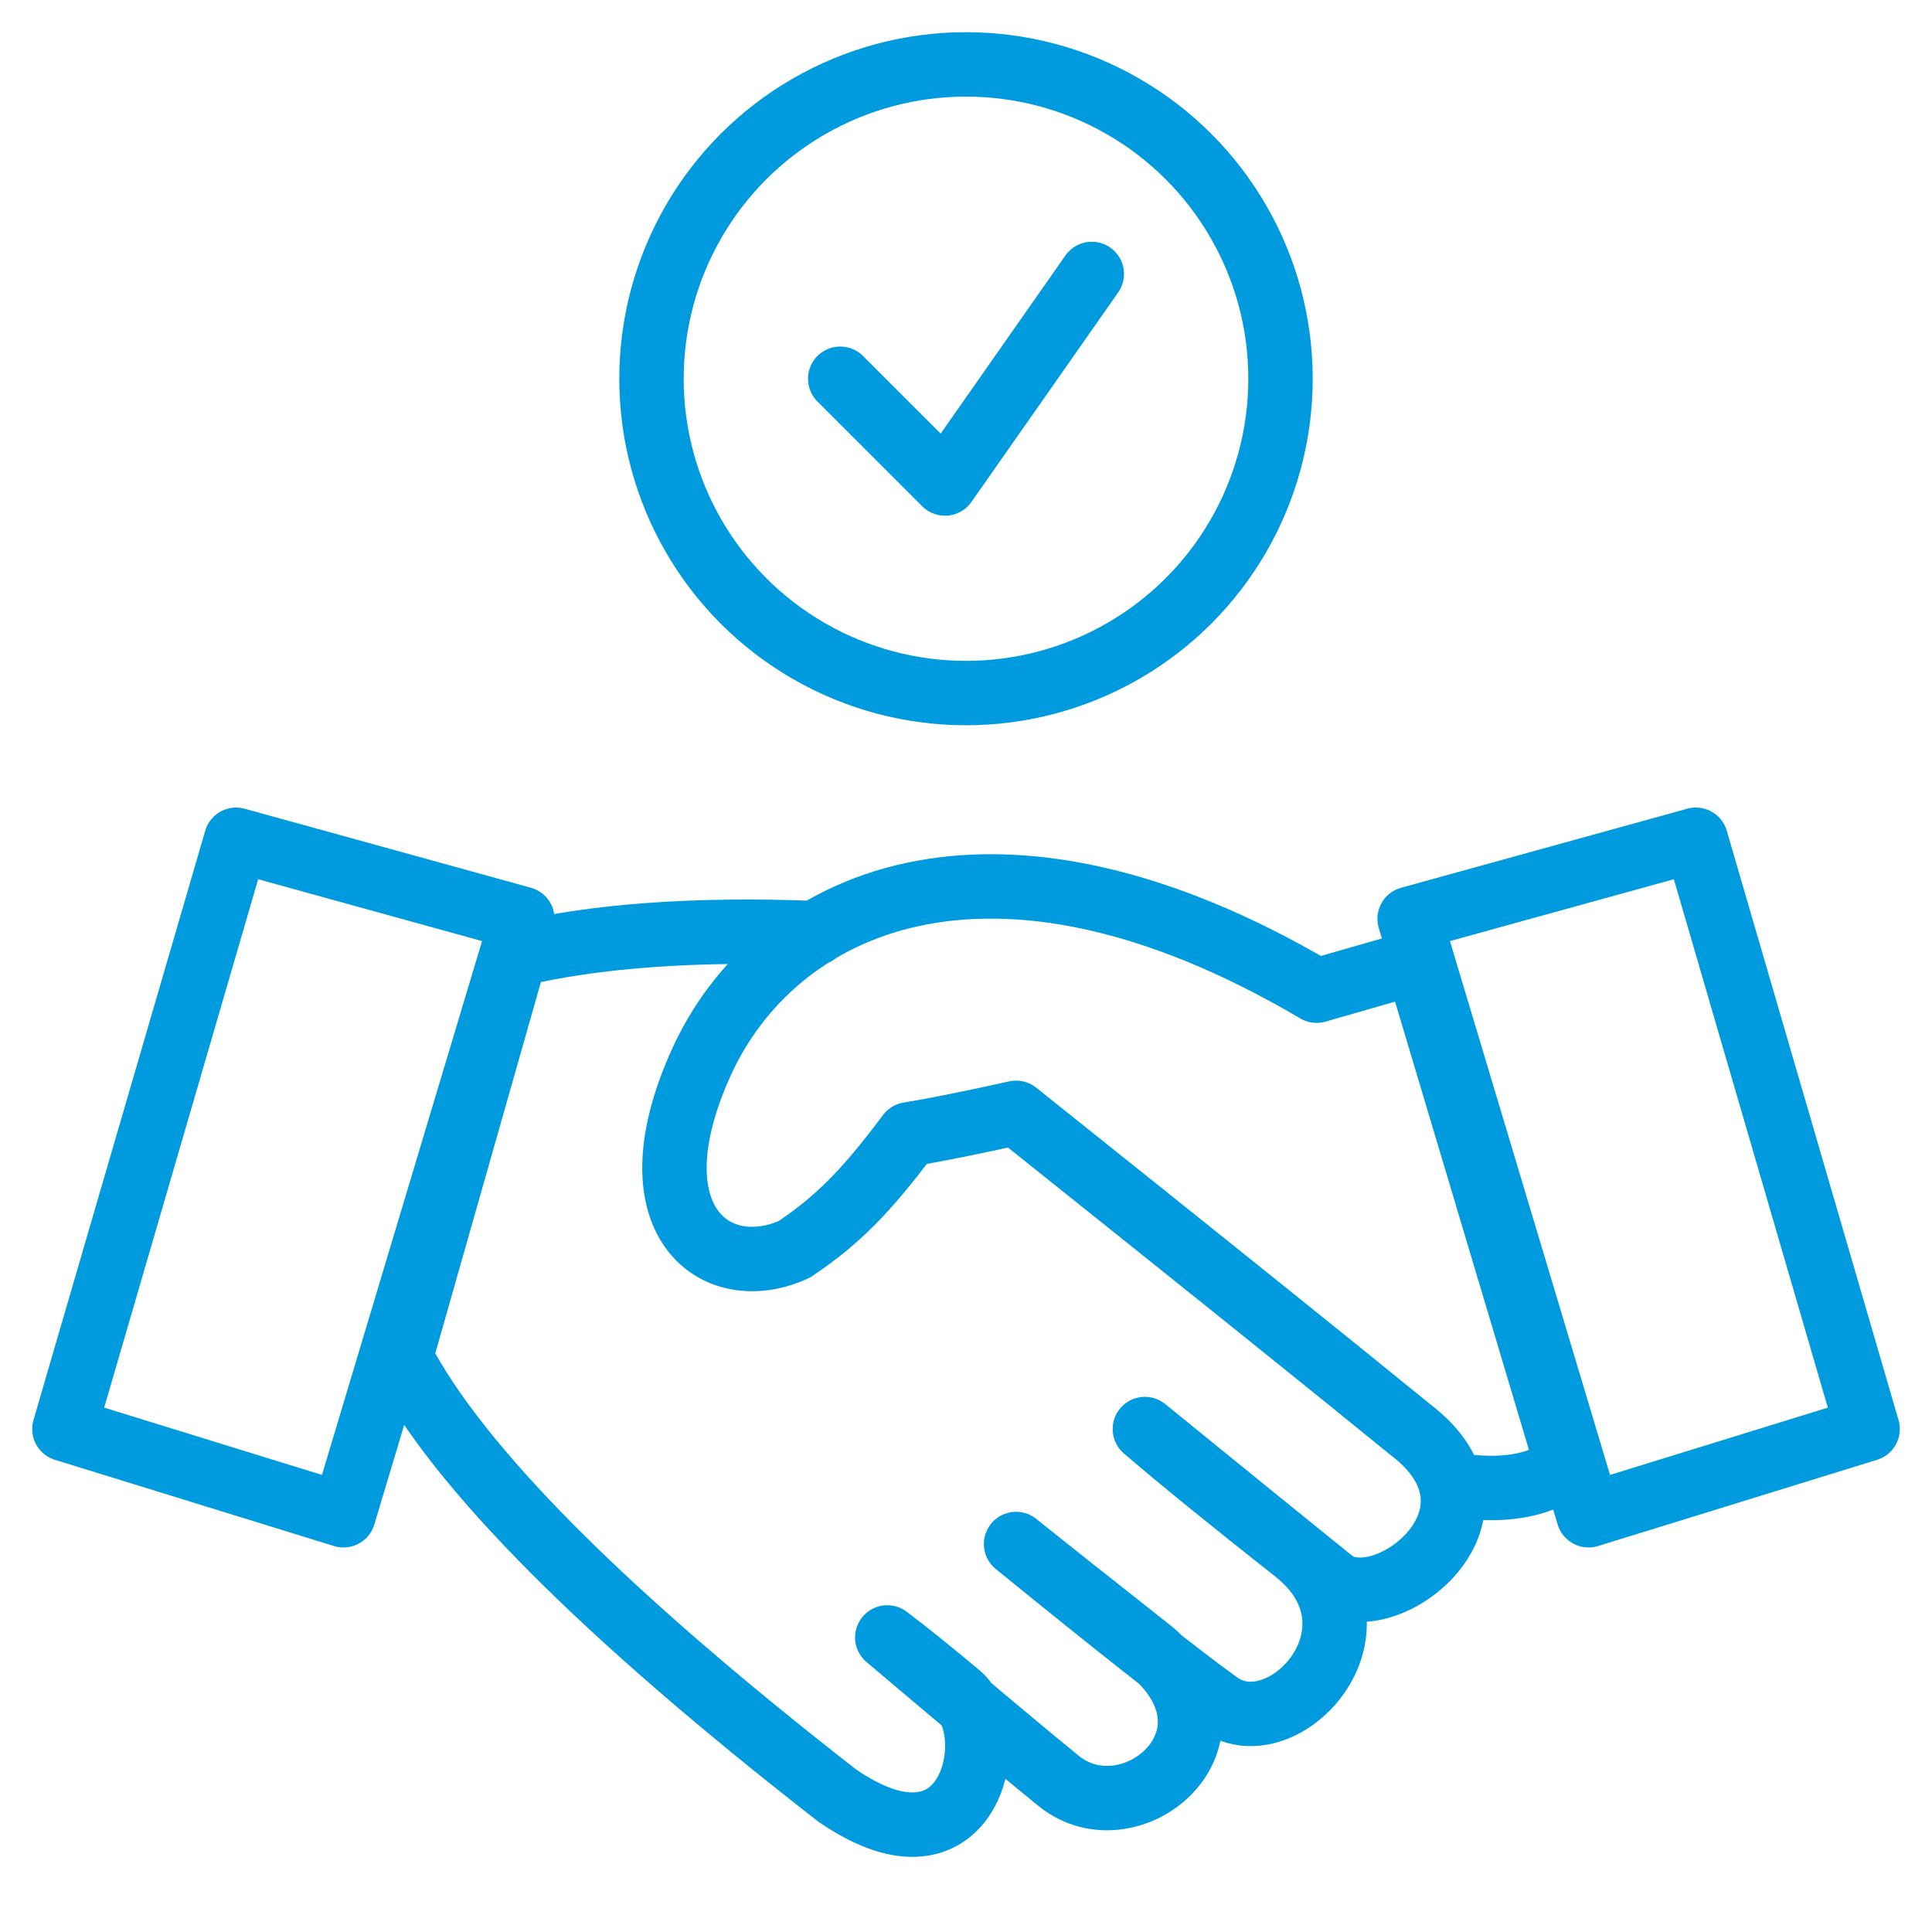
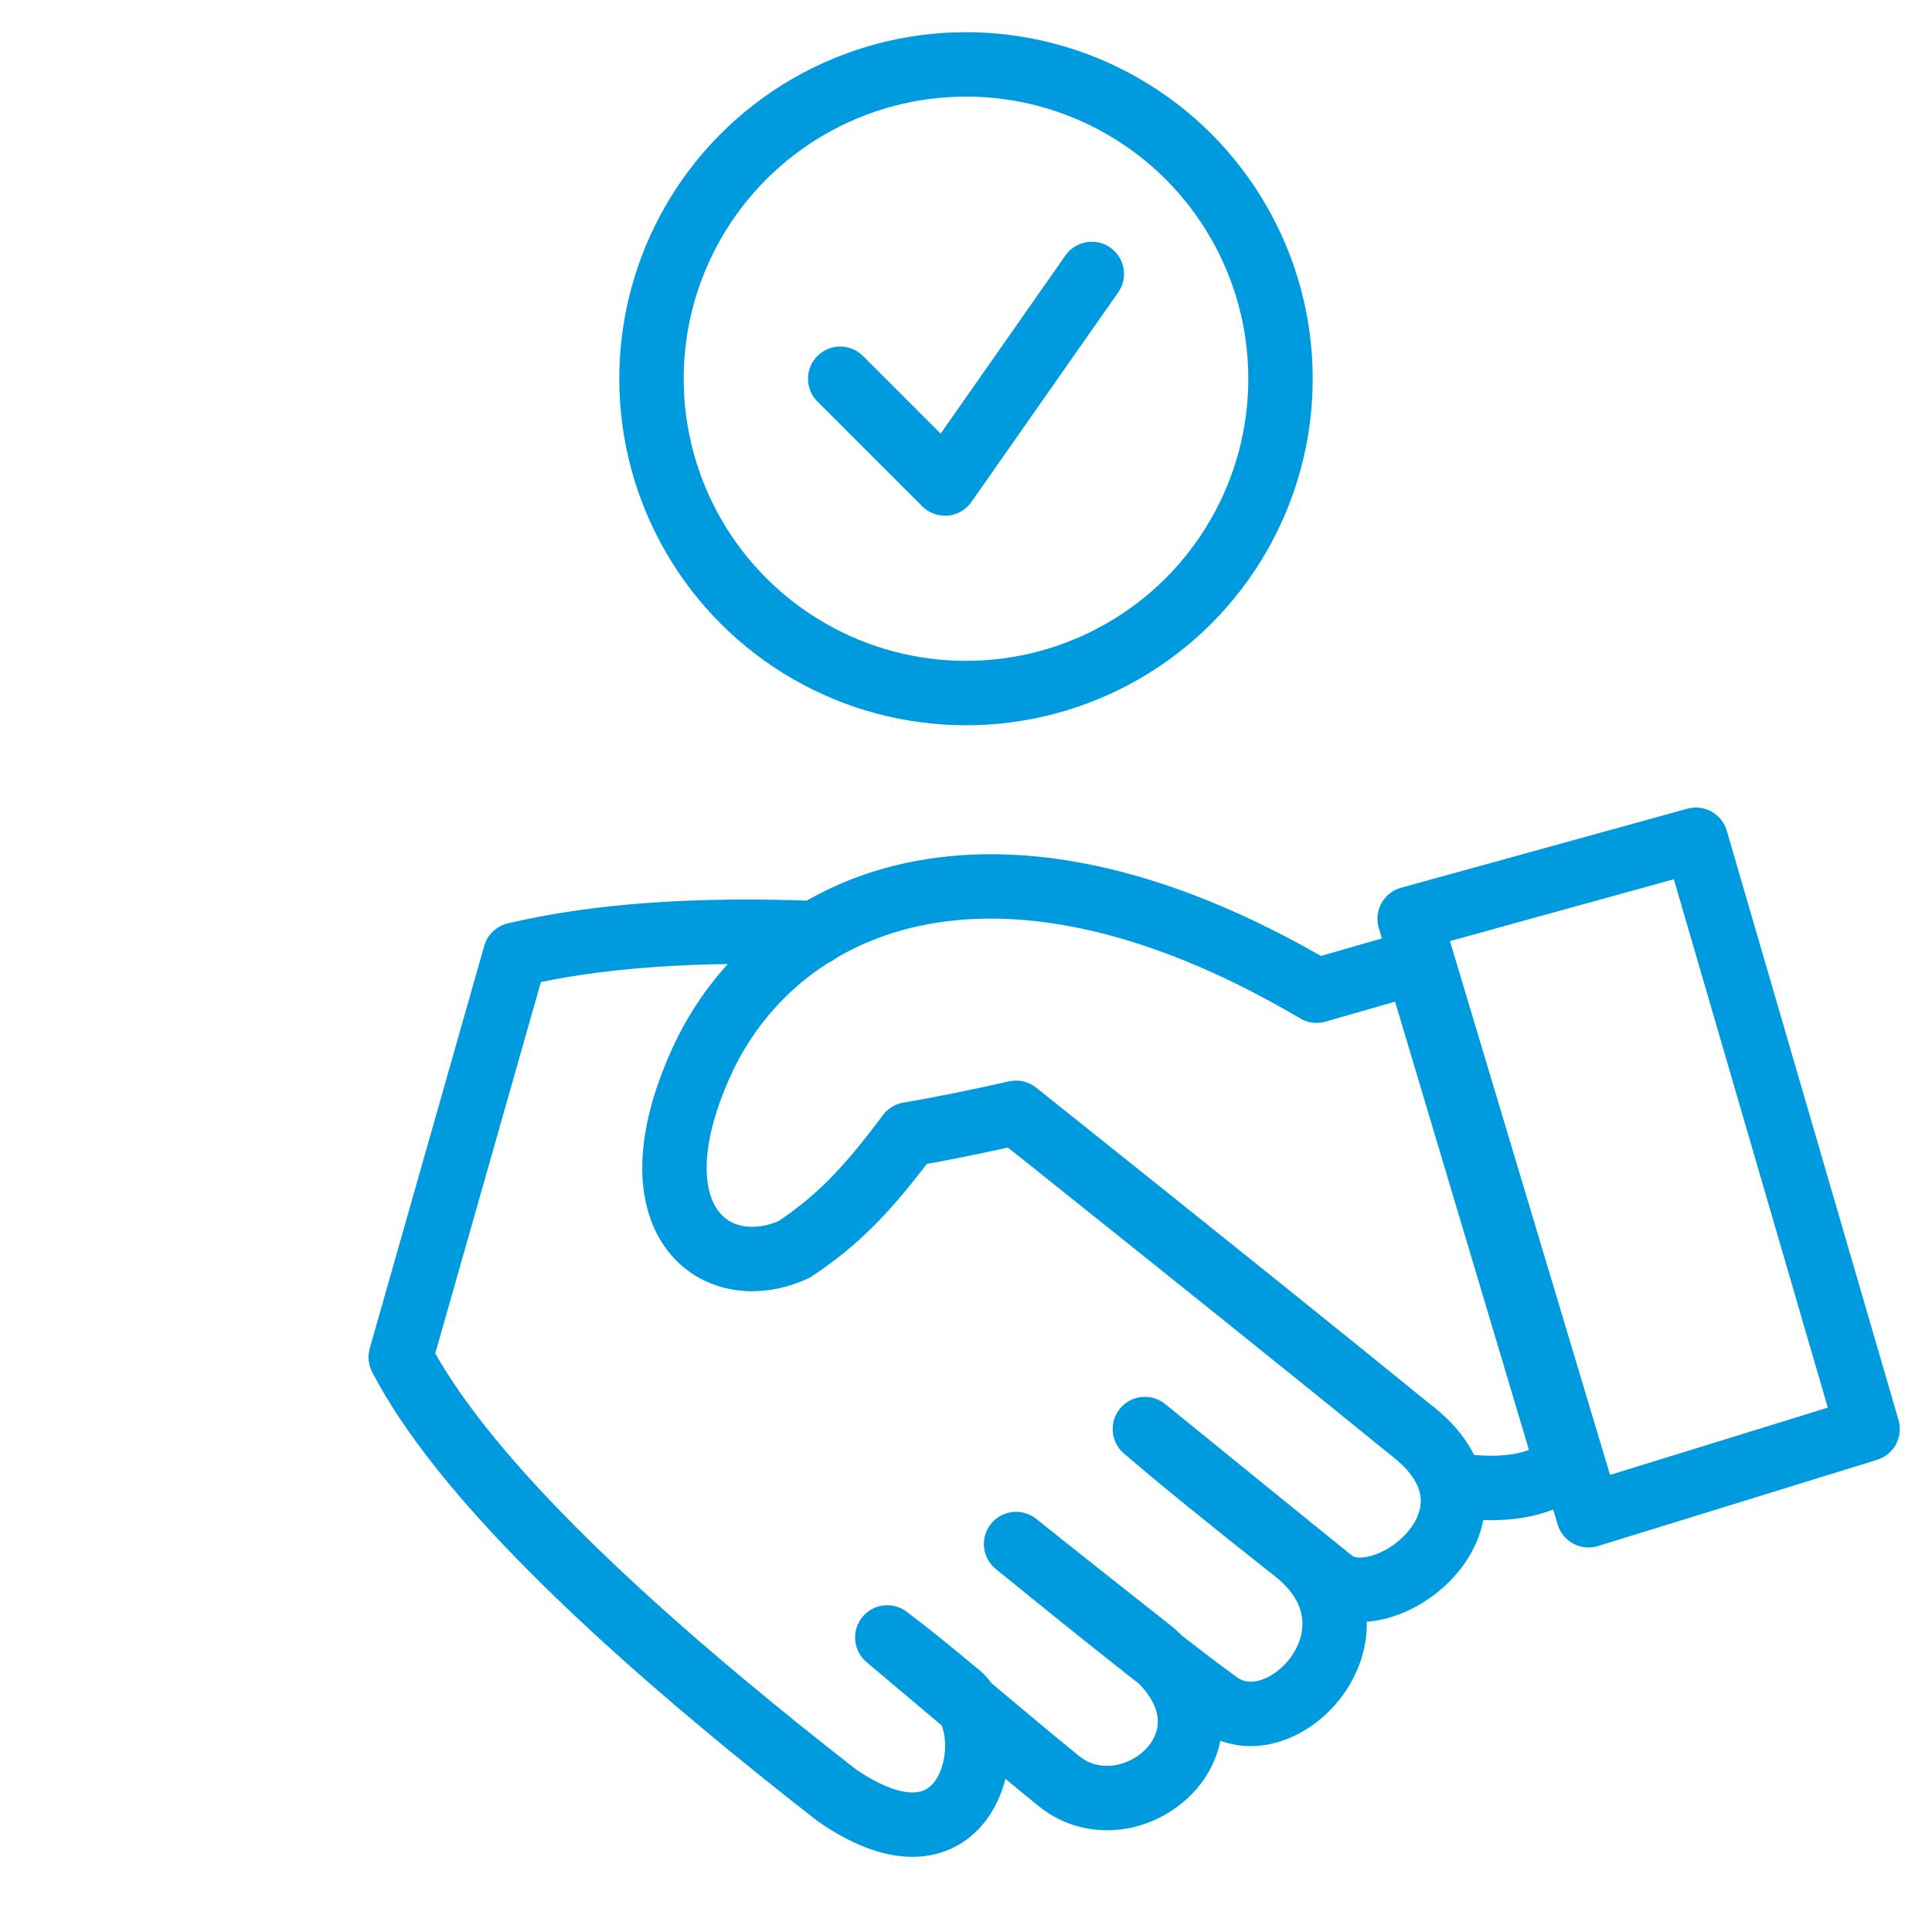
<svg xmlns="http://www.w3.org/2000/svg" width="90" height="90" viewBox="0 0 90 90">
  <g fill="none" fill-rule="evenodd">
    <g stroke="#009ADE" stroke-width="3">
      <g>
        <g>
          <g transform="translate(-1248 -727) translate(1212 660) translate(36 67) translate(3 3)">
            <g stroke-linejoin="round">
              <path stroke-linecap="round" d="M65.333 30.13c2 .222 3.556-.112 4.667-1.005L63 5.691l-4.667 1.34C43-2.01 33 3.012 29.667 10.377c-3.334 7.365.666 10.378 4.333 8.704 2-1.34 3.333-2.678 5.333-5.356 1.334-.224 3-.558 5-1.005C53 19.64 59.111 24.55 62.667 27.451 68 31.468 61.333 36.49 59 34.481c-1.111-.892-4-3.236-8.667-7.03 1.556 1.34 3.89 3.236 7 5.691 4.667 3.683-.666 9.374-3.666 7.03-1.556-1.115-4.667-3.57-9.334-7.365 1.111.893 3.223 2.567 6.334 5.022 4.666 4.017-1 8.704-4.334 6.026-1.11-.893-3.777-3.125-8-6.696.89.67 2 1.563 3.334 2.679 2 1.673.666 9.038-5.667 4.686-10.889-8.48-17.667-15.287-20.333-20.42L21 5.355c3.778-.892 8.444-1.227 14-1.004" transform="translate(0 36.119)" />
              <path d="M62.667 3.682L71 31.468 84 27.451 76 0z" transform="translate(0 36.119)" />
-               <path d="M0 3.682L8.333 31.468 21.333 27.451 13.333 0z" transform="translate(0 36.119) matrix(-1 0 0 1 21.333 0)" />
            </g>
            <ellipse cx="42" cy="14.643" rx="14.651" ry="14.643" />
            <path stroke-linecap="round" stroke-linejoin="round" d="M36.14 14.643L41.023 19.524 47.86 9.762" />
          </g>
        </g>
      </g>
    </g>
  </g>
</svg>